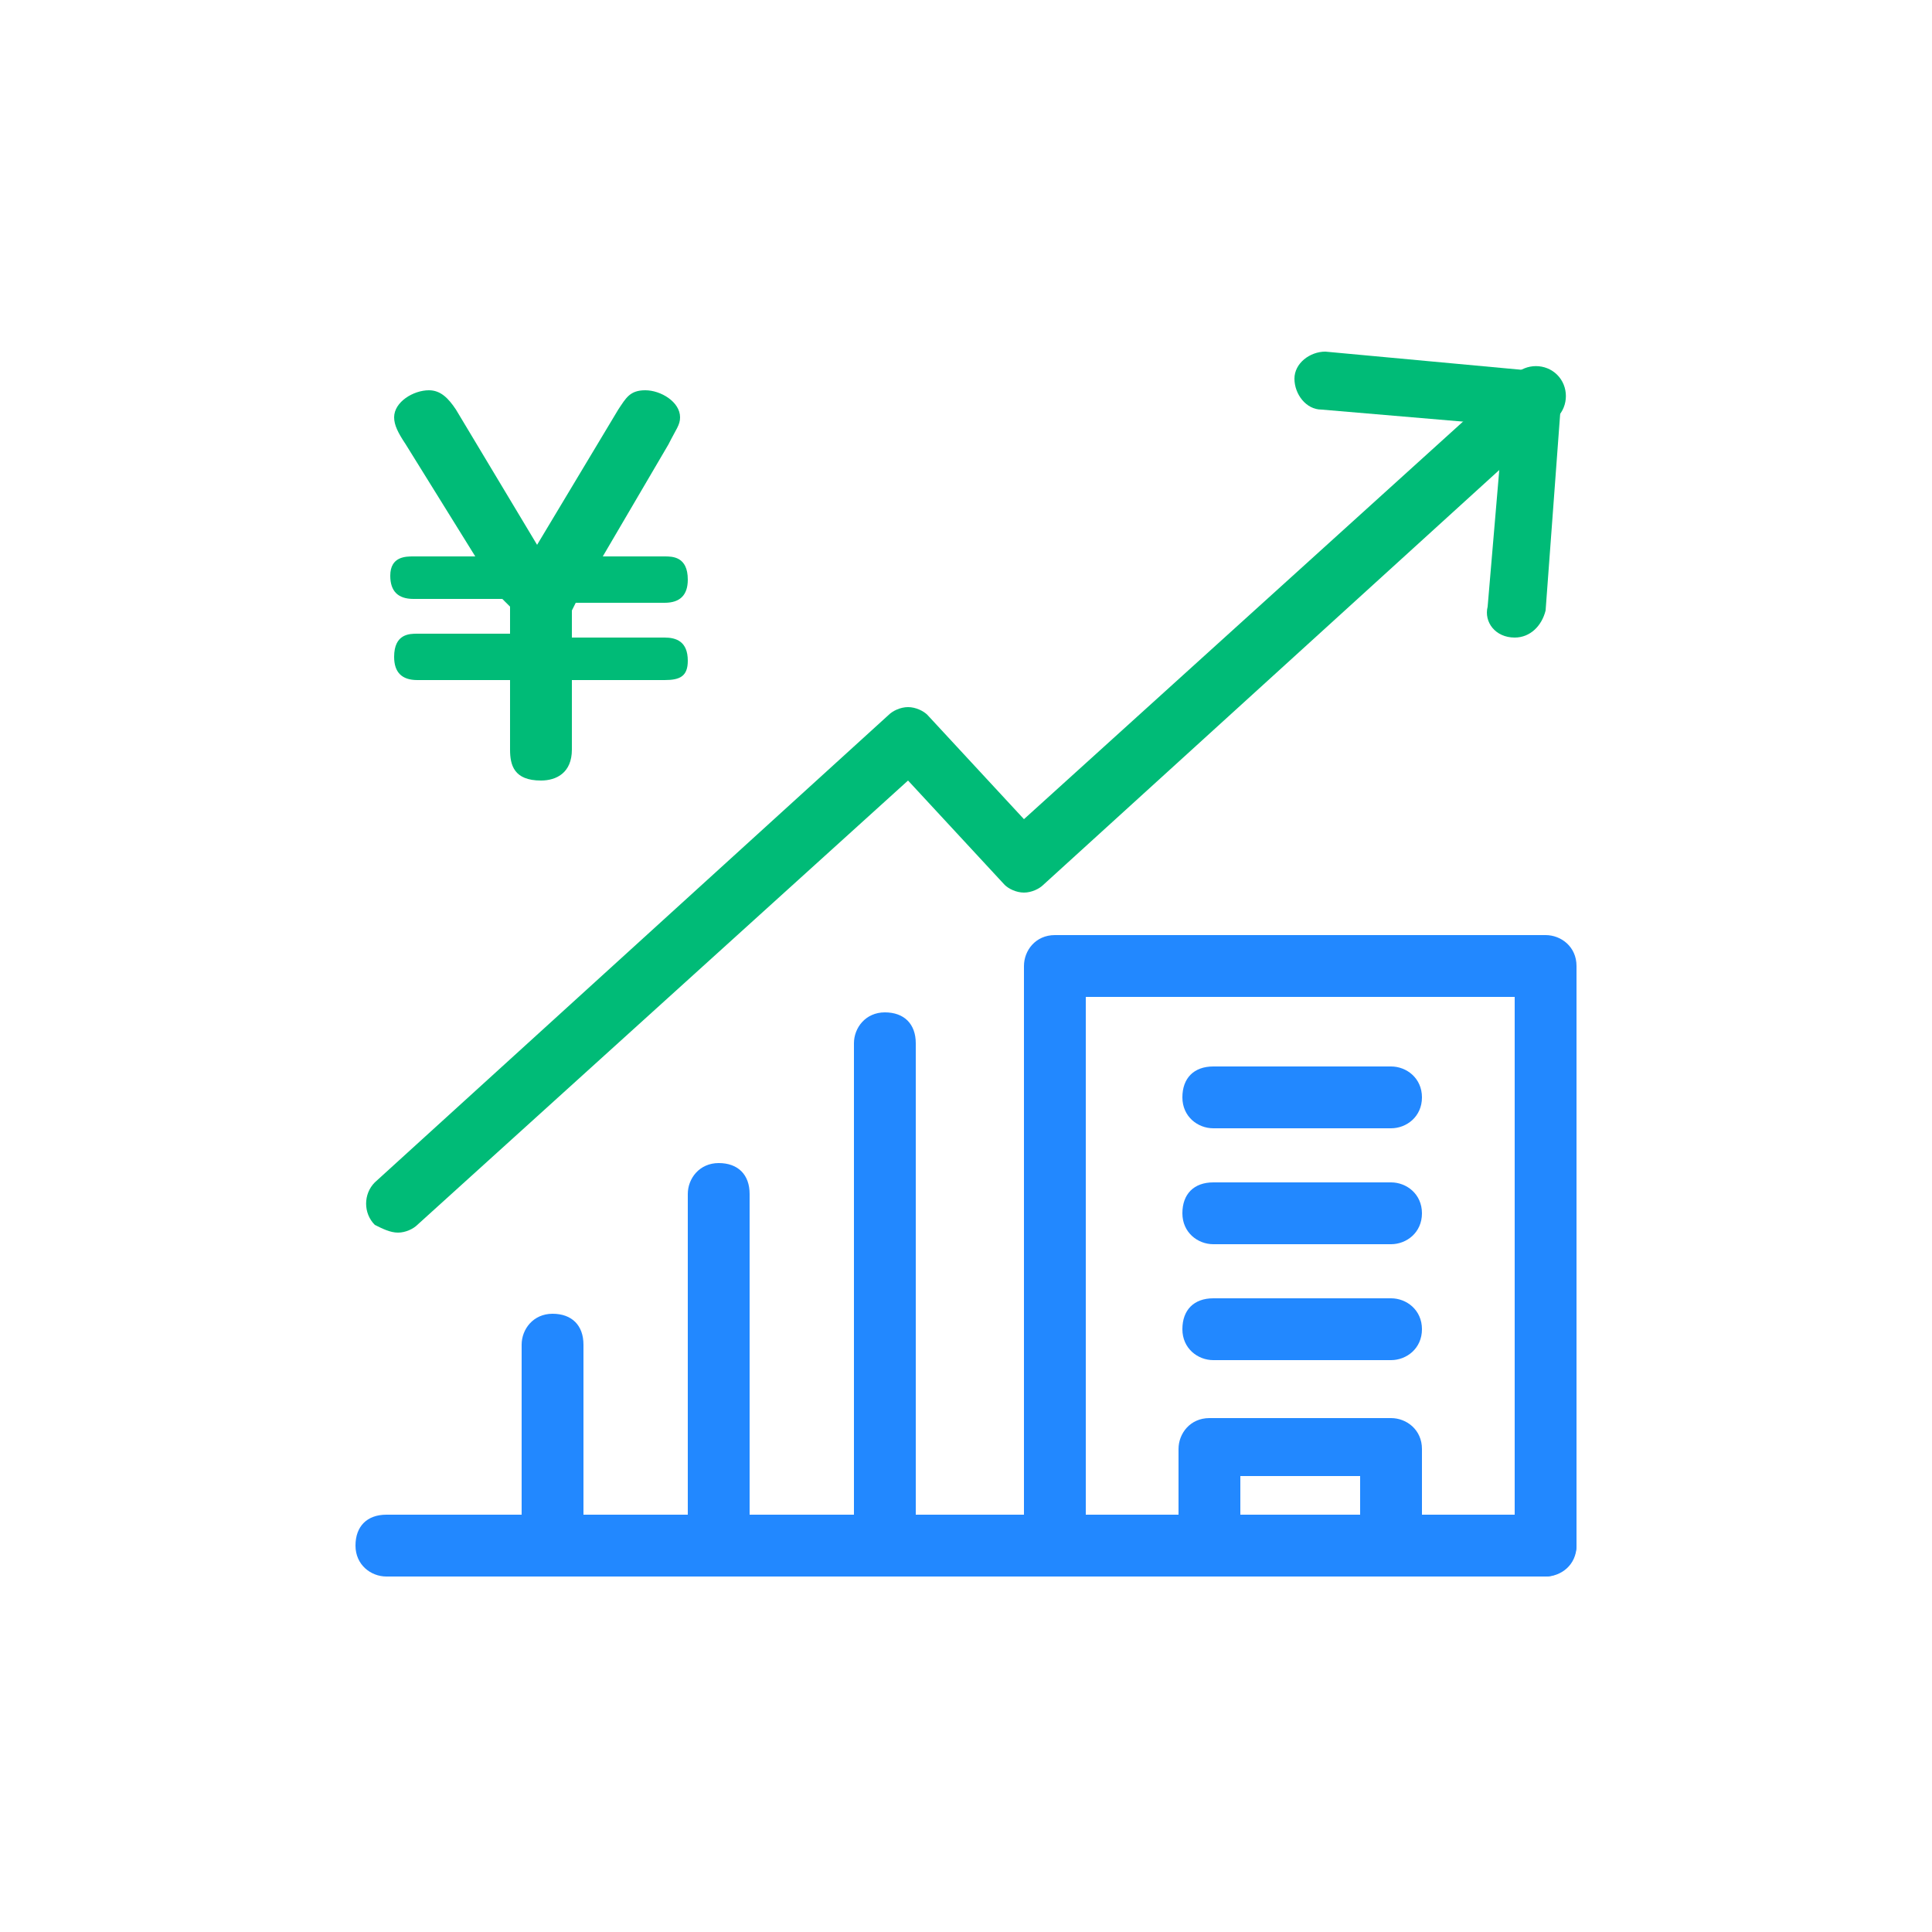
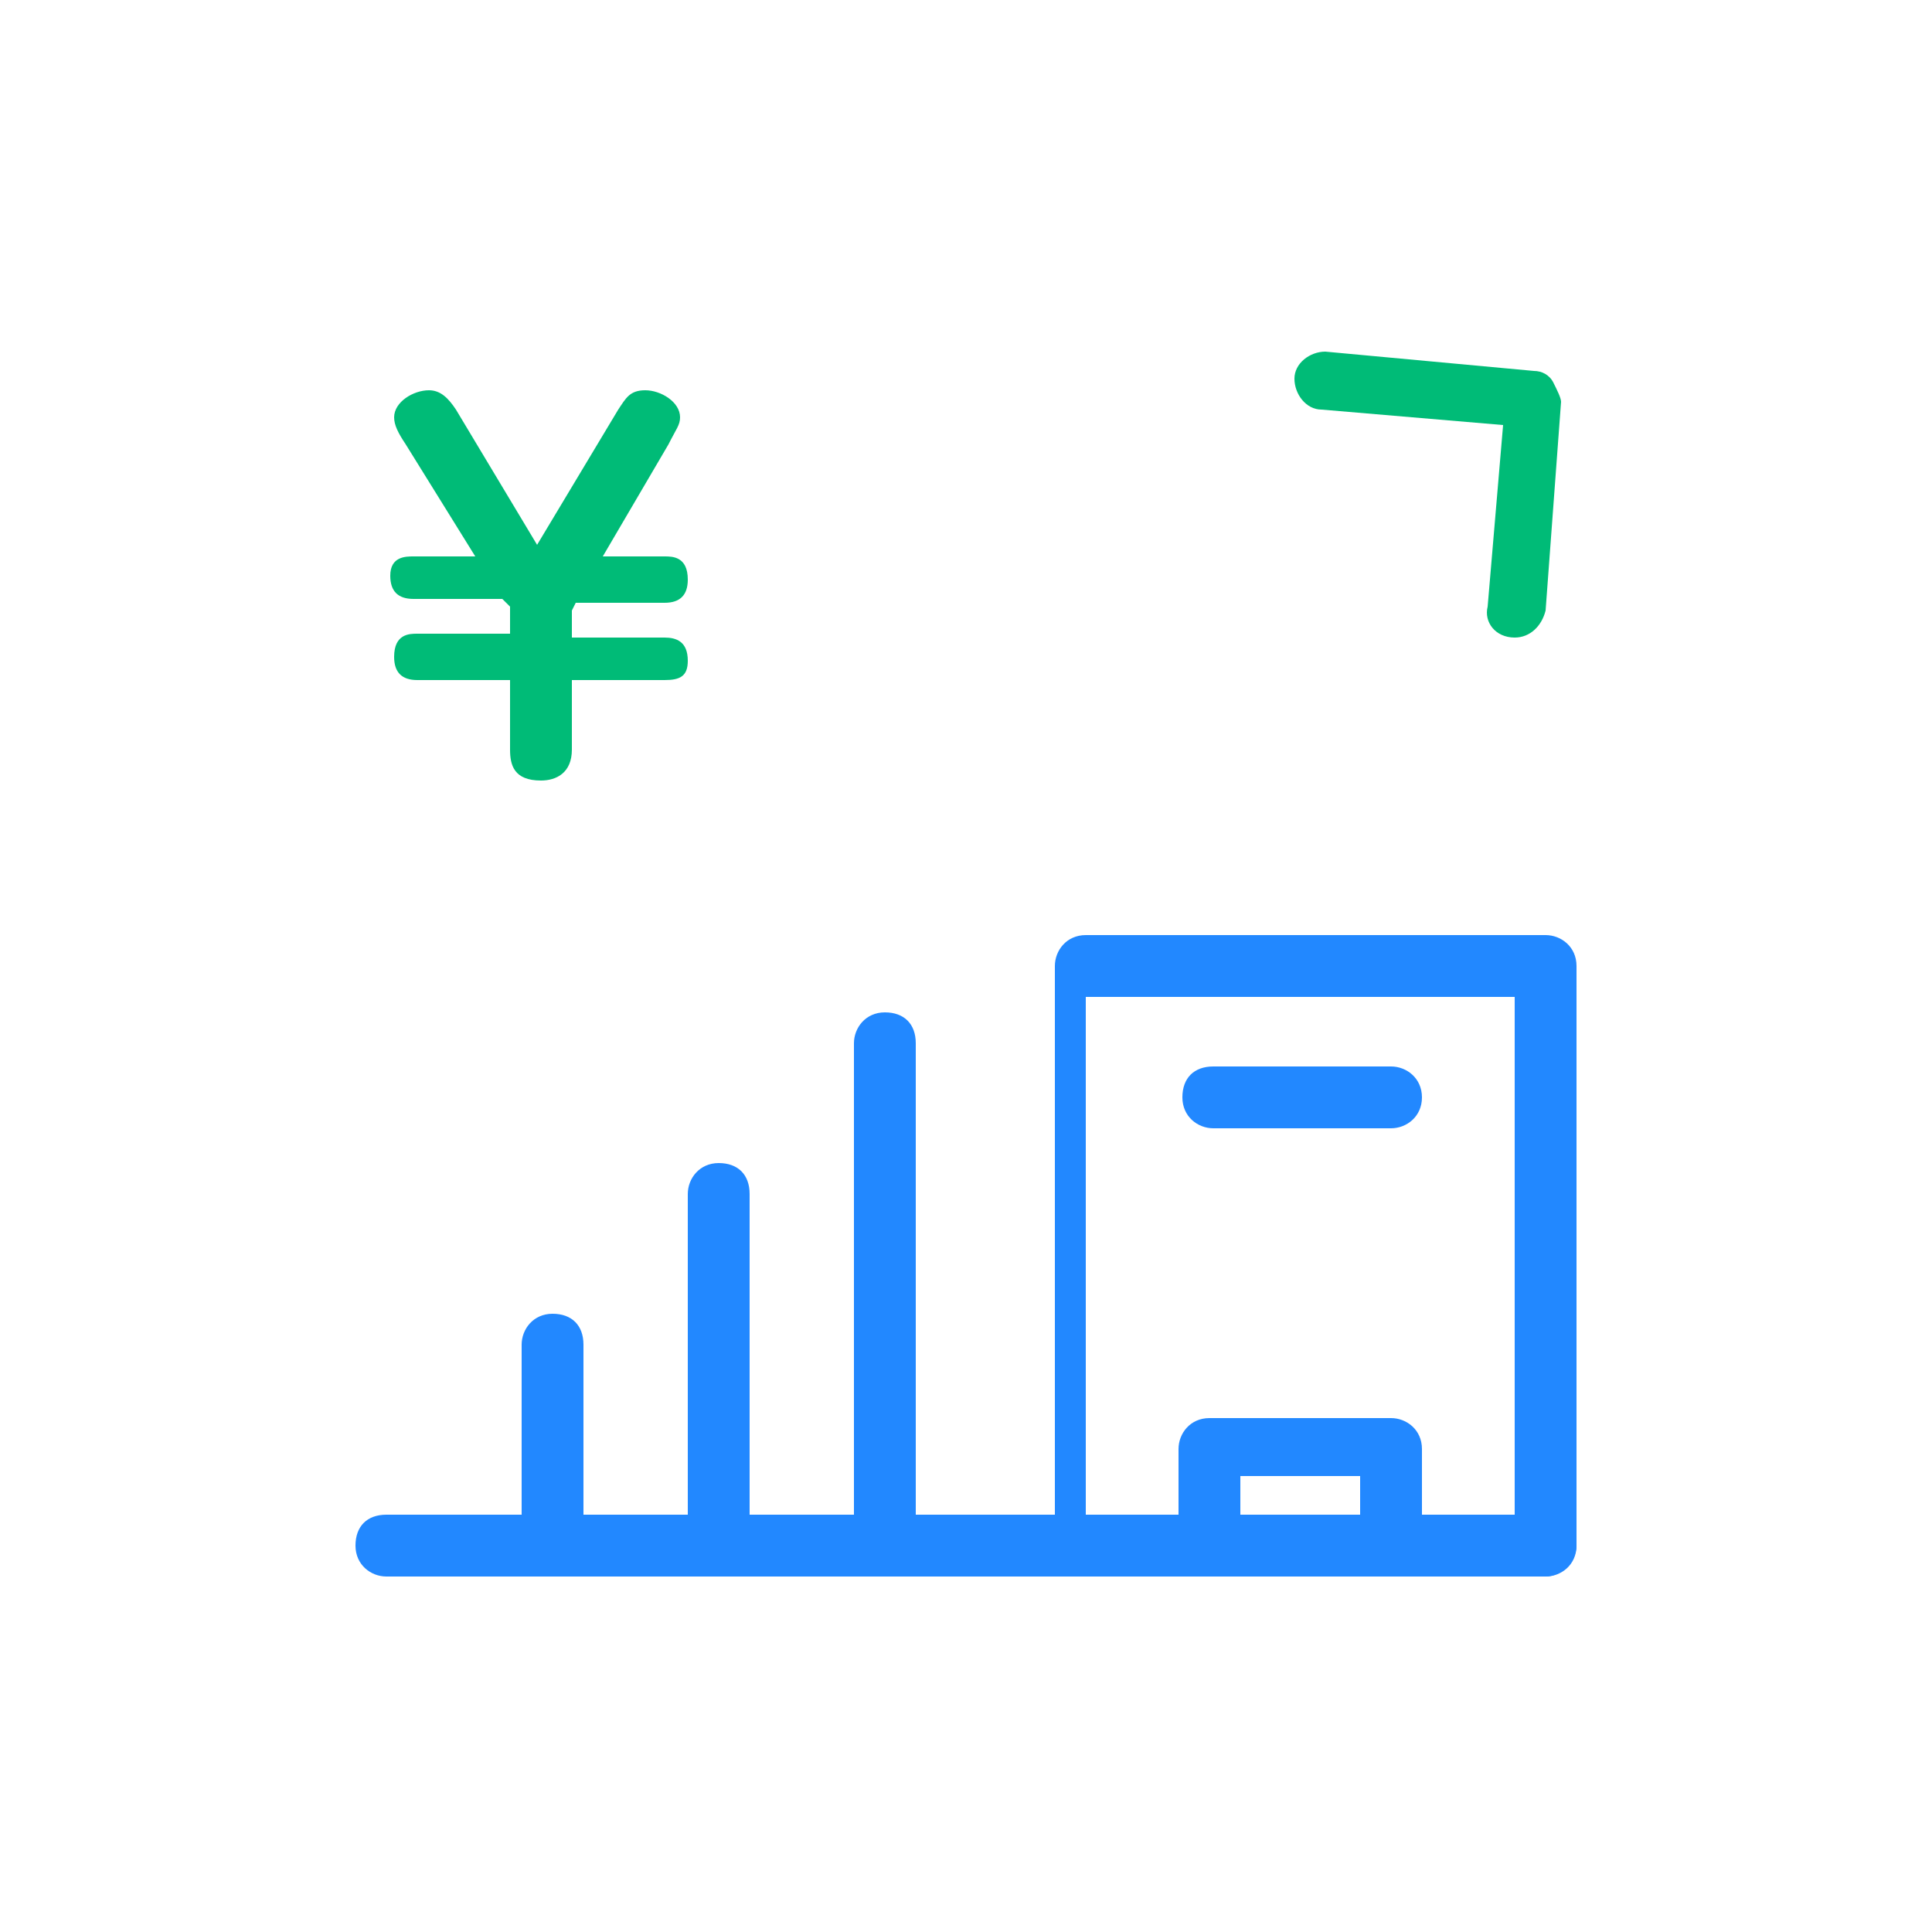
<svg xmlns="http://www.w3.org/2000/svg" version="1.1" id="レイヤー_1" x="0px" y="0px" viewBox="0 0 50 50" style="enable-background:new 0 0 50 50;" xml:space="preserve">
  <style type="text/css">
	.st0{fill:#2288FF;}
	.st1{fill:#00BB77;}
</style>
  <g>
-     <path class="st0" d="M40,40.8c-0.4,0-0.8-0.3-0.8-0.8V25.8H28.1V40c0,0.4-0.3,0.8-0.8,0.8s-0.8-0.3-0.8-0.8V25   c0-0.4,0.3-0.8,0.8-0.8H40c0.4,0,0.8,0.3,0.8,0.8v15C40.8,40.4,40.4,40.8,40,40.8z" />
+     <path class="st0" d="M40,40.8c-0.4,0-0.8-0.3-0.8-0.8V25.8H28.1V40c0,0.4-0.3,0.8-0.8,0.8V25   c0-0.4,0.3-0.8,0.8-0.8H40c0.4,0,0.8,0.3,0.8,0.8v15C40.8,40.4,40.4,40.8,40,40.8z" />
    <path class="st0" d="M36,29.2h-4.6c-0.4,0-0.8-0.3-0.8-0.8s0.3-0.8,0.8-0.8H36c0.4,0,0.8,0.3,0.8,0.8S36.4,29.2,36,29.2z" />
-     <path class="st0" d="M36,32.2h-4.6c-0.4,0-0.8-0.3-0.8-0.8s0.3-0.8,0.8-0.8H36c0.4,0,0.8,0.3,0.8,0.8S36.4,32.2,36,32.2z" />
-     <path class="st0" d="M36,35.2h-4.6c-0.4,0-0.8-0.3-0.8-0.8s0.3-0.8,0.8-0.8H36c0.4,0,0.8,0.3,0.8,0.8S36.4,35.2,36,35.2z" />
    <path class="st0" d="M36,40.8c-0.4,0-0.8-0.3-0.8-0.8v-1.8h-3.1V40c0,0.4-0.3,0.8-0.8,0.8s-0.8-0.3-0.8-0.8v-2.5   c0-0.4,0.3-0.8,0.8-0.8H36c0.4,0,0.8,0.3,0.8,0.8V40C36.8,40.4,36.4,40.8,36,40.8z" />
    <path class="st0" d="M40,40.8H10c-0.4,0-0.8-0.3-0.8-0.8s0.3-0.8,0.8-0.8h30c0.4,0,0.8,0.3,0.8,0.8S40.4,40.8,40,40.8z" />
    <path class="st0" d="M14.3,40.8c-0.4,0-0.8-0.3-0.8-0.8v-5.2c0-0.4,0.3-0.8,0.8-0.8s0.8,0.3,0.8,0.8V40   C15,40.4,14.7,40.8,14.3,40.8z" />
    <path class="st0" d="M18.6,40.8c-0.4,0-0.8-0.3-0.8-0.8v-9.1c0-0.4,0.3-0.8,0.8-0.8s0.8,0.3,0.8,0.8V40   C19.3,40.4,19,40.8,18.6,40.8z" />
    <path class="st0" d="M22.9,40.8c-0.4,0-0.8-0.3-0.8-0.8V27c0-0.4,0.3-0.8,0.8-0.8s0.8,0.3,0.8,0.8v13   C23.6,40.4,23.3,40.8,22.9,40.8z" />
-     <path class="st1" d="M10.3,31.9c-0.2,0-0.4-0.1-0.6-0.2c-0.3-0.3-0.3-0.8,0-1.1L23,18.5c0.1-0.1,0.3-0.2,0.5-0.2   c0.2,0,0.4,0.1,0.5,0.2l2.5,2.7L39.2,9.7c0.3-0.3,0.8-0.3,1.1,0s0.3,0.8,0,1.1L27,22.9c-0.1,0.1-0.3,0.2-0.5,0.2   c-0.2,0-0.4-0.1-0.5-0.2l-2.5-2.7L10.8,31.7C10.7,31.8,10.5,31.9,10.3,31.9z" />
    <path class="st1" d="M39.2,16.5C39.2,16.5,39.2,16.5,39.2,16.5c-0.5,0-0.8-0.4-0.7-0.8l0.4-4.7l-4.7-0.4c-0.4,0-0.7-0.4-0.7-0.8   c0-0.4,0.4-0.7,0.8-0.7l5.4,0.5c0.2,0,0.4,0.1,0.5,0.3c0.1,0.2,0.2,0.4,0.2,0.5L40,15.8C39.9,16.2,39.6,16.5,39.2,16.5z" />
    <g>
      <g>
        <path class="st1" d="M15.6,14.4h1.6c0.2,0,0.6,0,0.6,0.6c0,0.4-0.2,0.6-0.6,0.6h-2.3l-0.1,0.2v0.7h2.4c0.3,0,0.6,0.1,0.6,0.6     c0,0.4-0.2,0.5-0.6,0.5h-2.4v1.8c0,0.6-0.4,0.8-0.8,0.8c-0.7,0-0.8-0.4-0.8-0.8v-1.8h-2.4c-0.4,0-0.6-0.2-0.6-0.6     c0-0.6,0.4-0.6,0.6-0.6h2.4v-0.7L13,15.5h-2.3c-0.4,0-0.6-0.2-0.6-0.6c0-0.5,0.4-0.5,0.6-0.5h1.6l-1.8-2.9     c-0.2-0.3-0.3-0.5-0.3-0.7c0-0.4,0.5-0.7,0.9-0.7c0.3,0,0.5,0.2,0.7,0.5l2.1,3.5l2.1-3.5c0.2-0.3,0.3-0.5,0.7-0.5     c0.4,0,0.9,0.3,0.9,0.7c0,0.2-0.1,0.3-0.3,0.7L15.6,14.4z" />
      </g>
    </g>
  </g>
</svg>